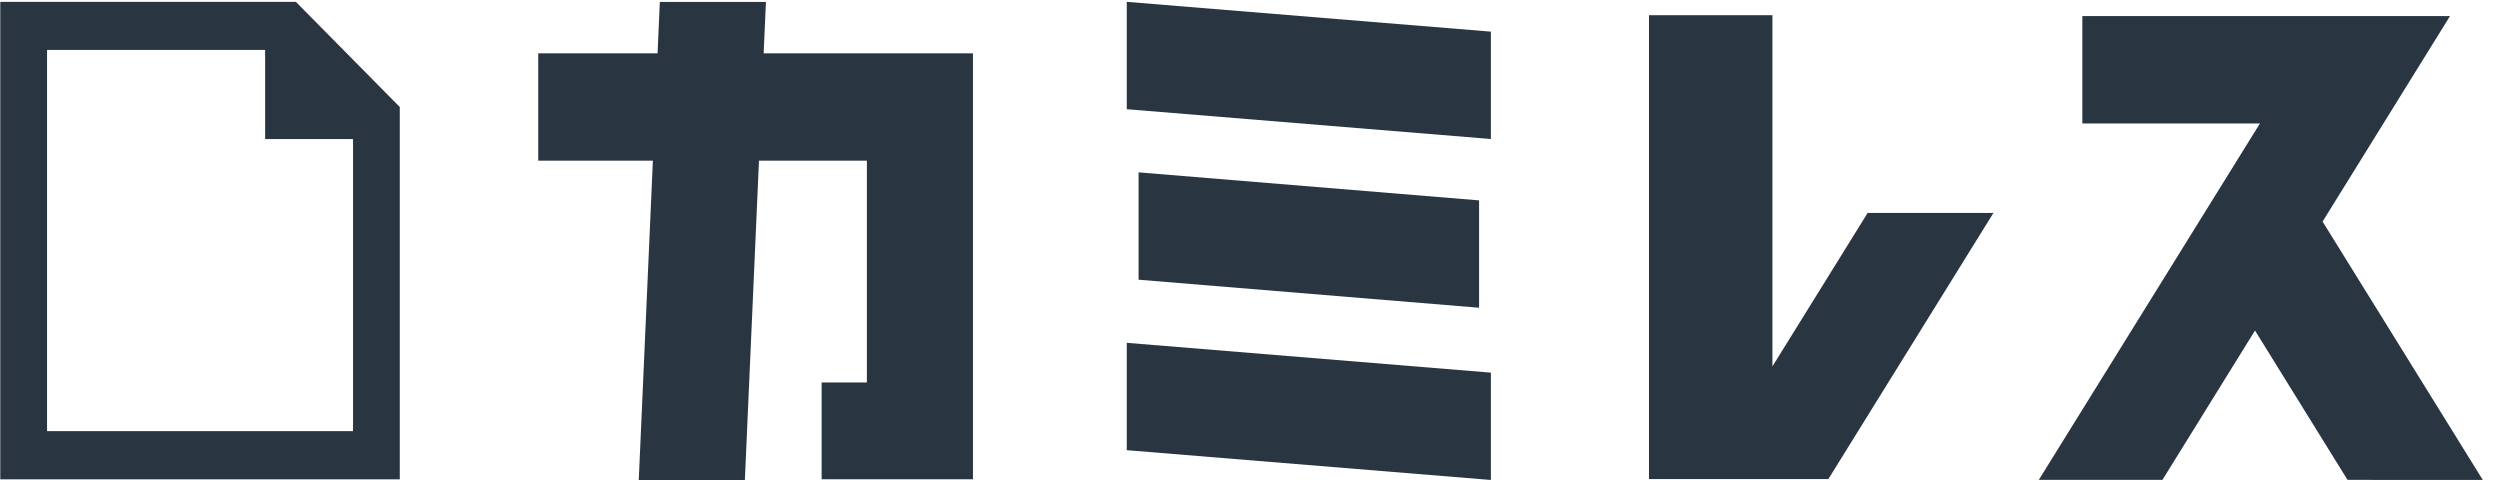
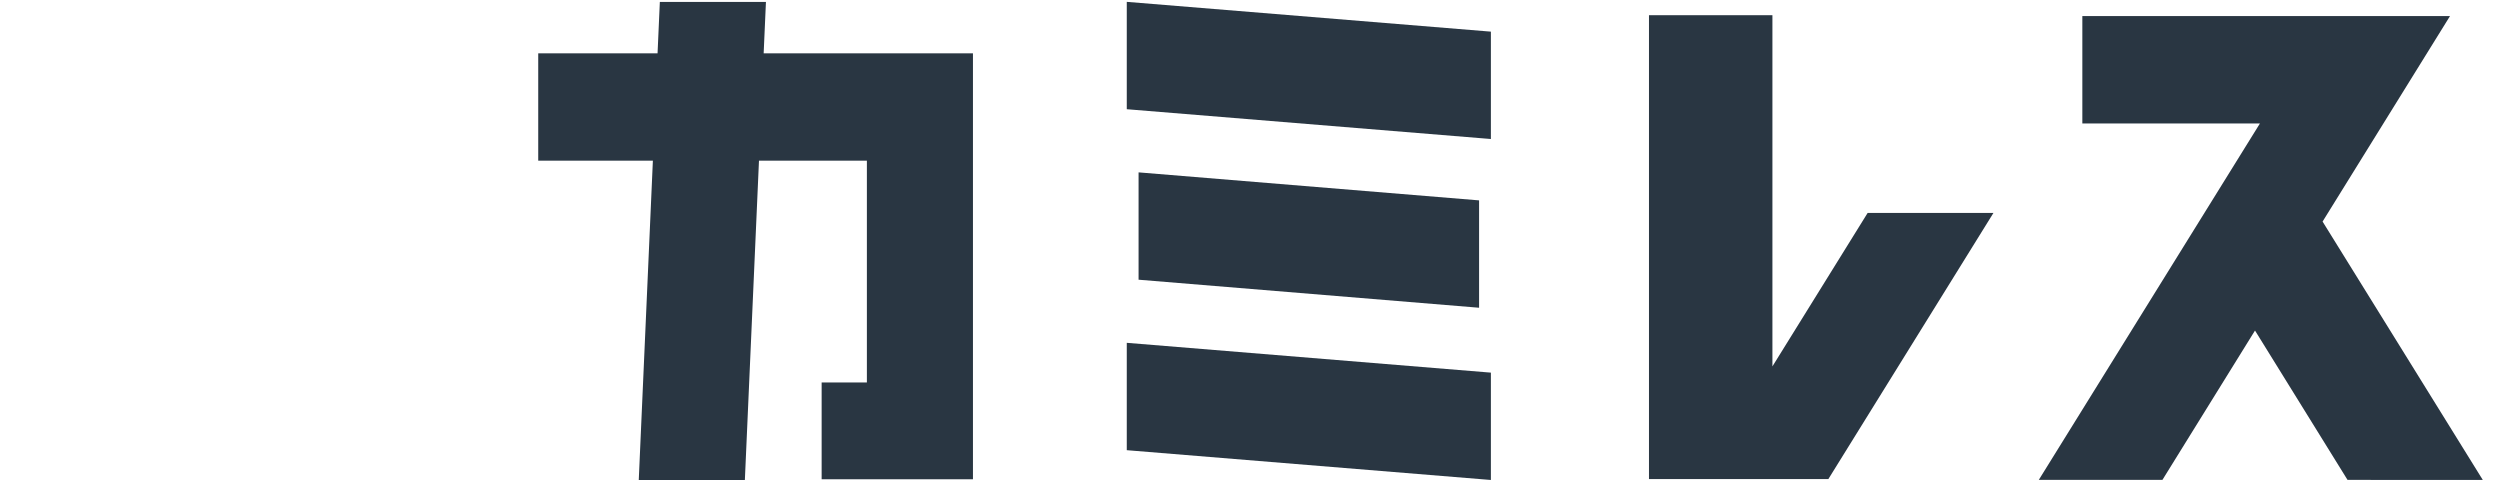
<svg xmlns="http://www.w3.org/2000/svg" width="93" height="18" viewBox="0 0 93 18" fill="none">
  <path d="M92.36 17.854L86.4 8.242L91.14 0.598H77.463V4.592H84.07L75.843 17.852H80.442L83.886 12.296L87.328 17.852L92.36 17.854Z" fill="#293642" />
  <path d="M65.934 13.63V0.565H61.342V17.821H68.015L74.157 7.92H69.477L65.934 13.63Z" fill="#293642" />
  <path d="M28.408 1.984L28.493 0.072H24.546L24.461 1.984H20.022V5.978H24.287L23.762 17.855H27.709L28.234 5.978H32.248V14.227H30.565V17.829H36.194V1.984H28.408Z" fill="#293642" />
  <path d="M42.355 6.412V10.405L55.022 11.448V7.454L42.355 6.412Z" fill="#293642" />
  <path d="M41.916 4.063L55.461 5.171V1.177L41.916 0.069V4.063Z" fill="#293642" />
  <path d="M41.916 16.747L55.461 17.855V13.862L41.916 12.753V16.747Z" fill="#293642" />
-   <path d="M0.01 0.069V17.83H14.872V3.981L11.007 0.069L0.01 0.069ZM1.75 16.038V1.858H9.863V5.173H13.133V16.038H1.75Z" fill="#293642" />
</svg>